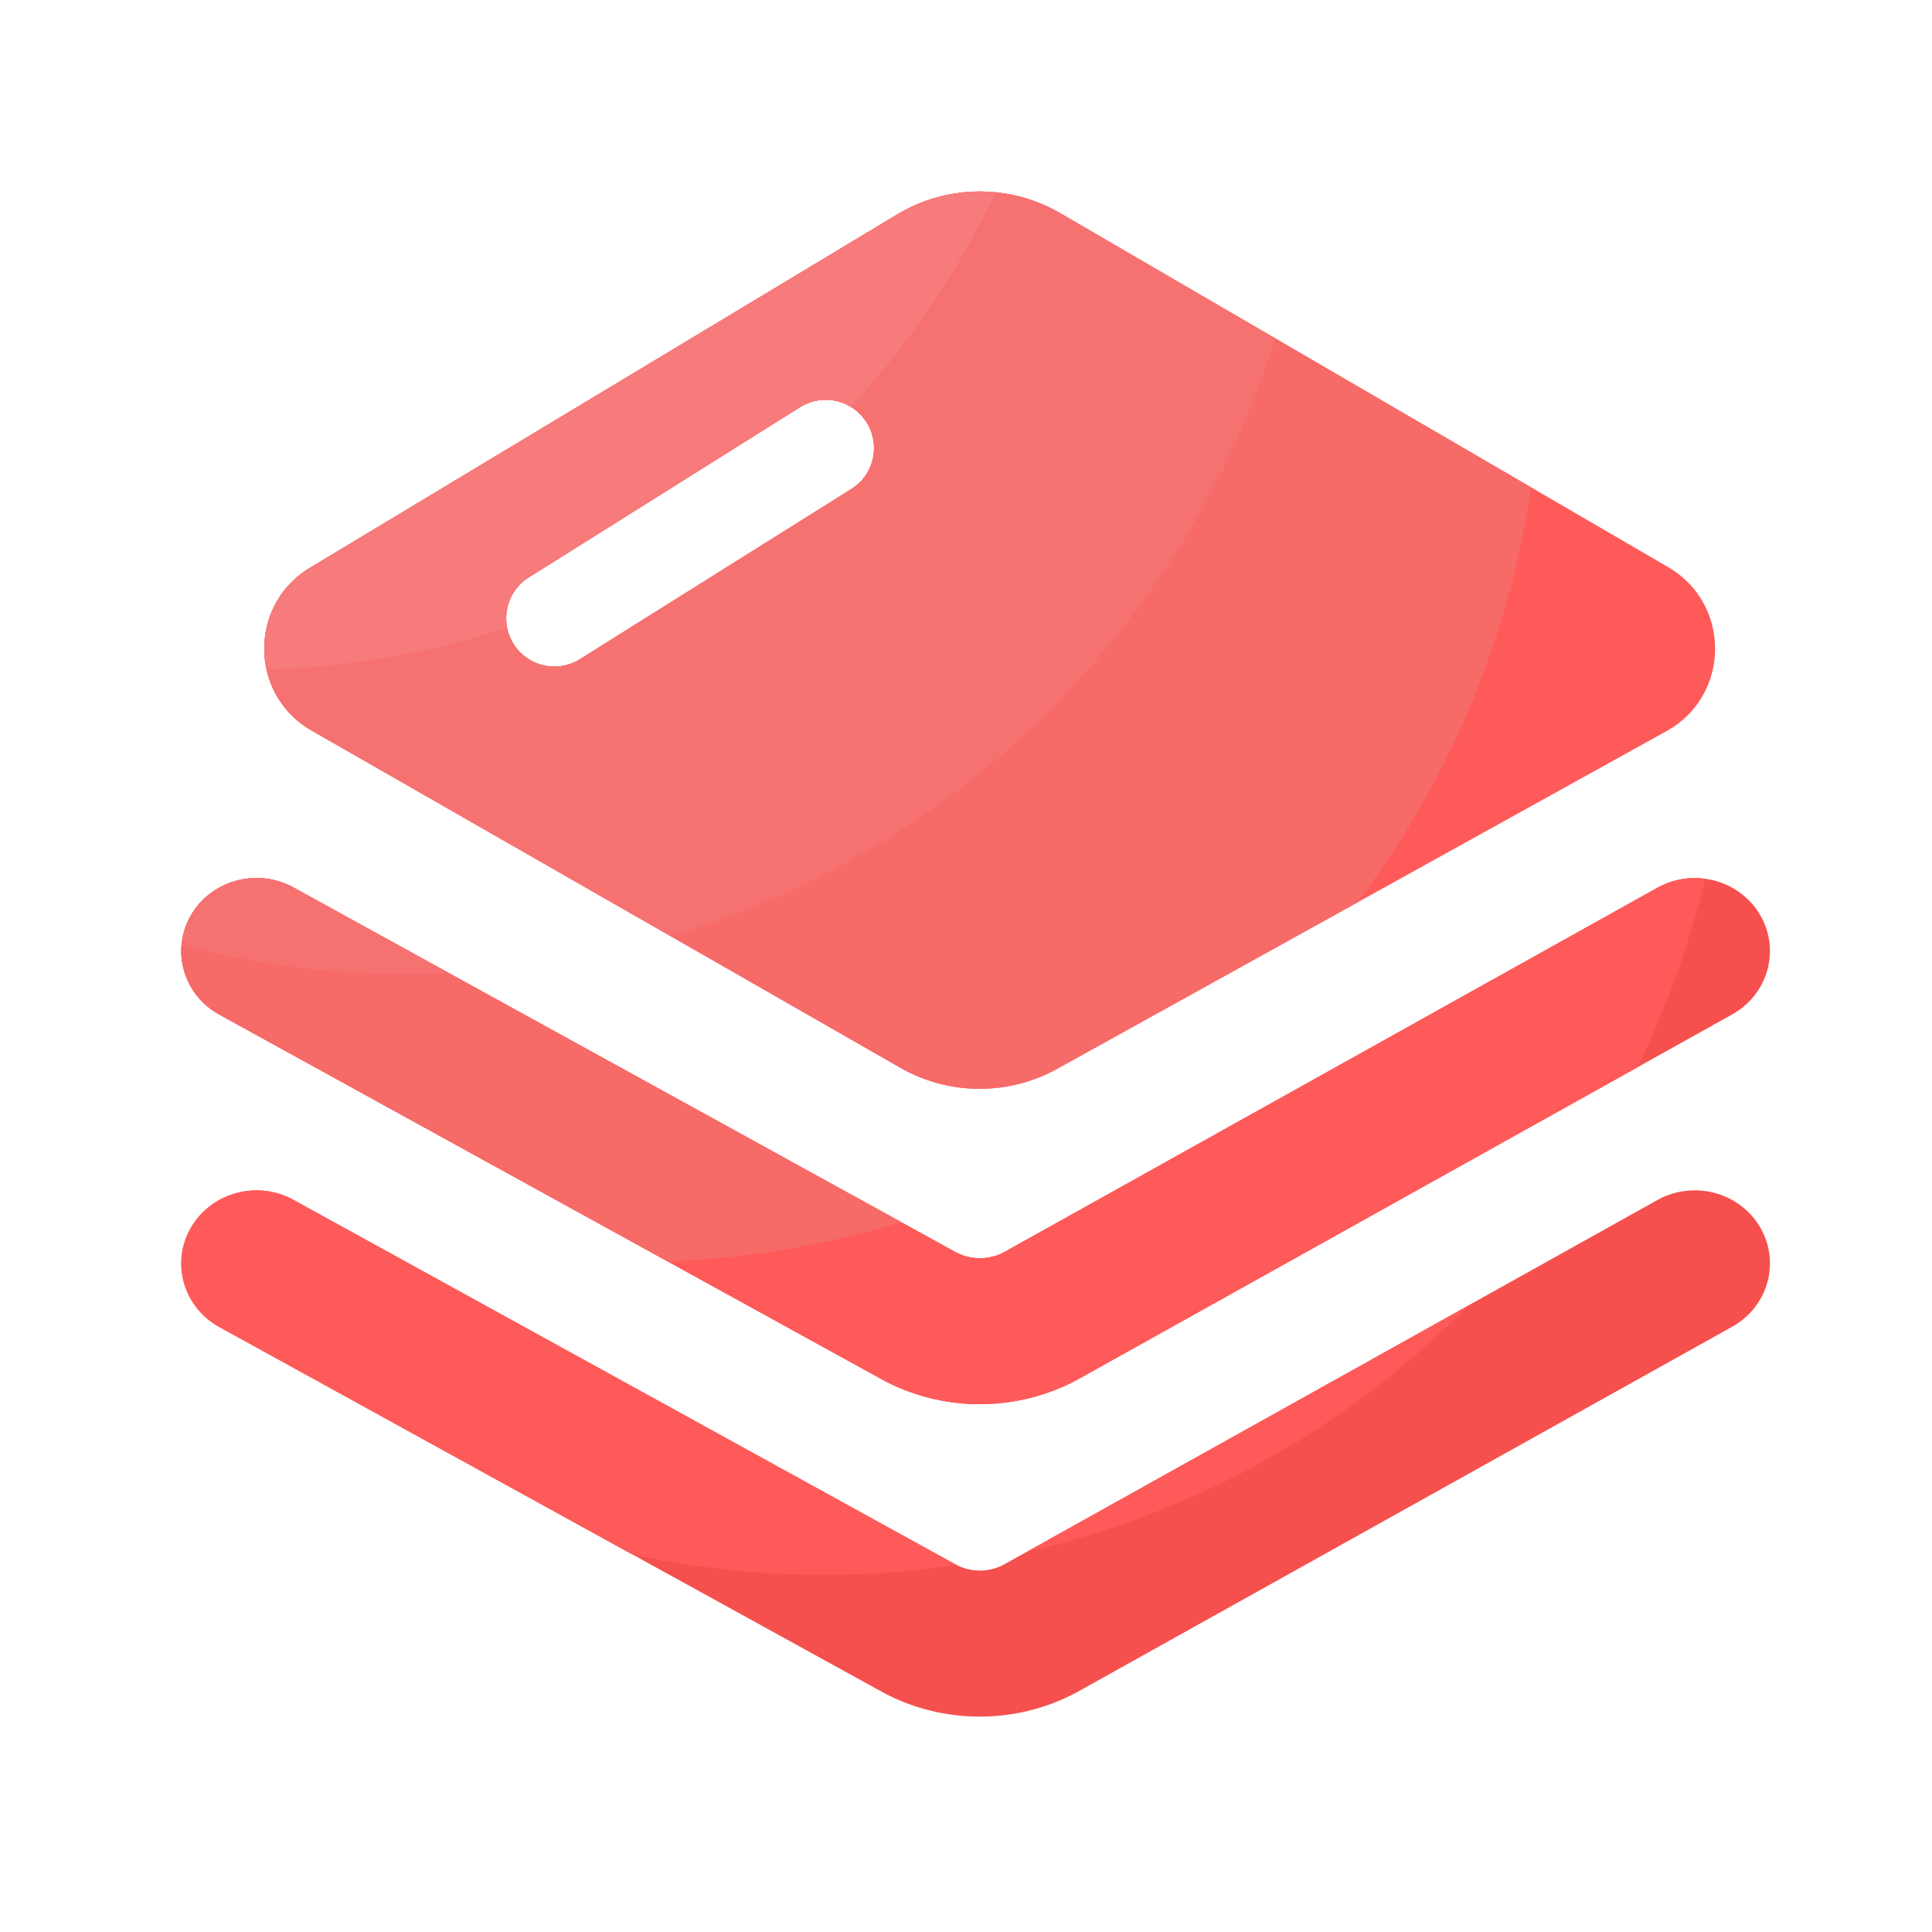
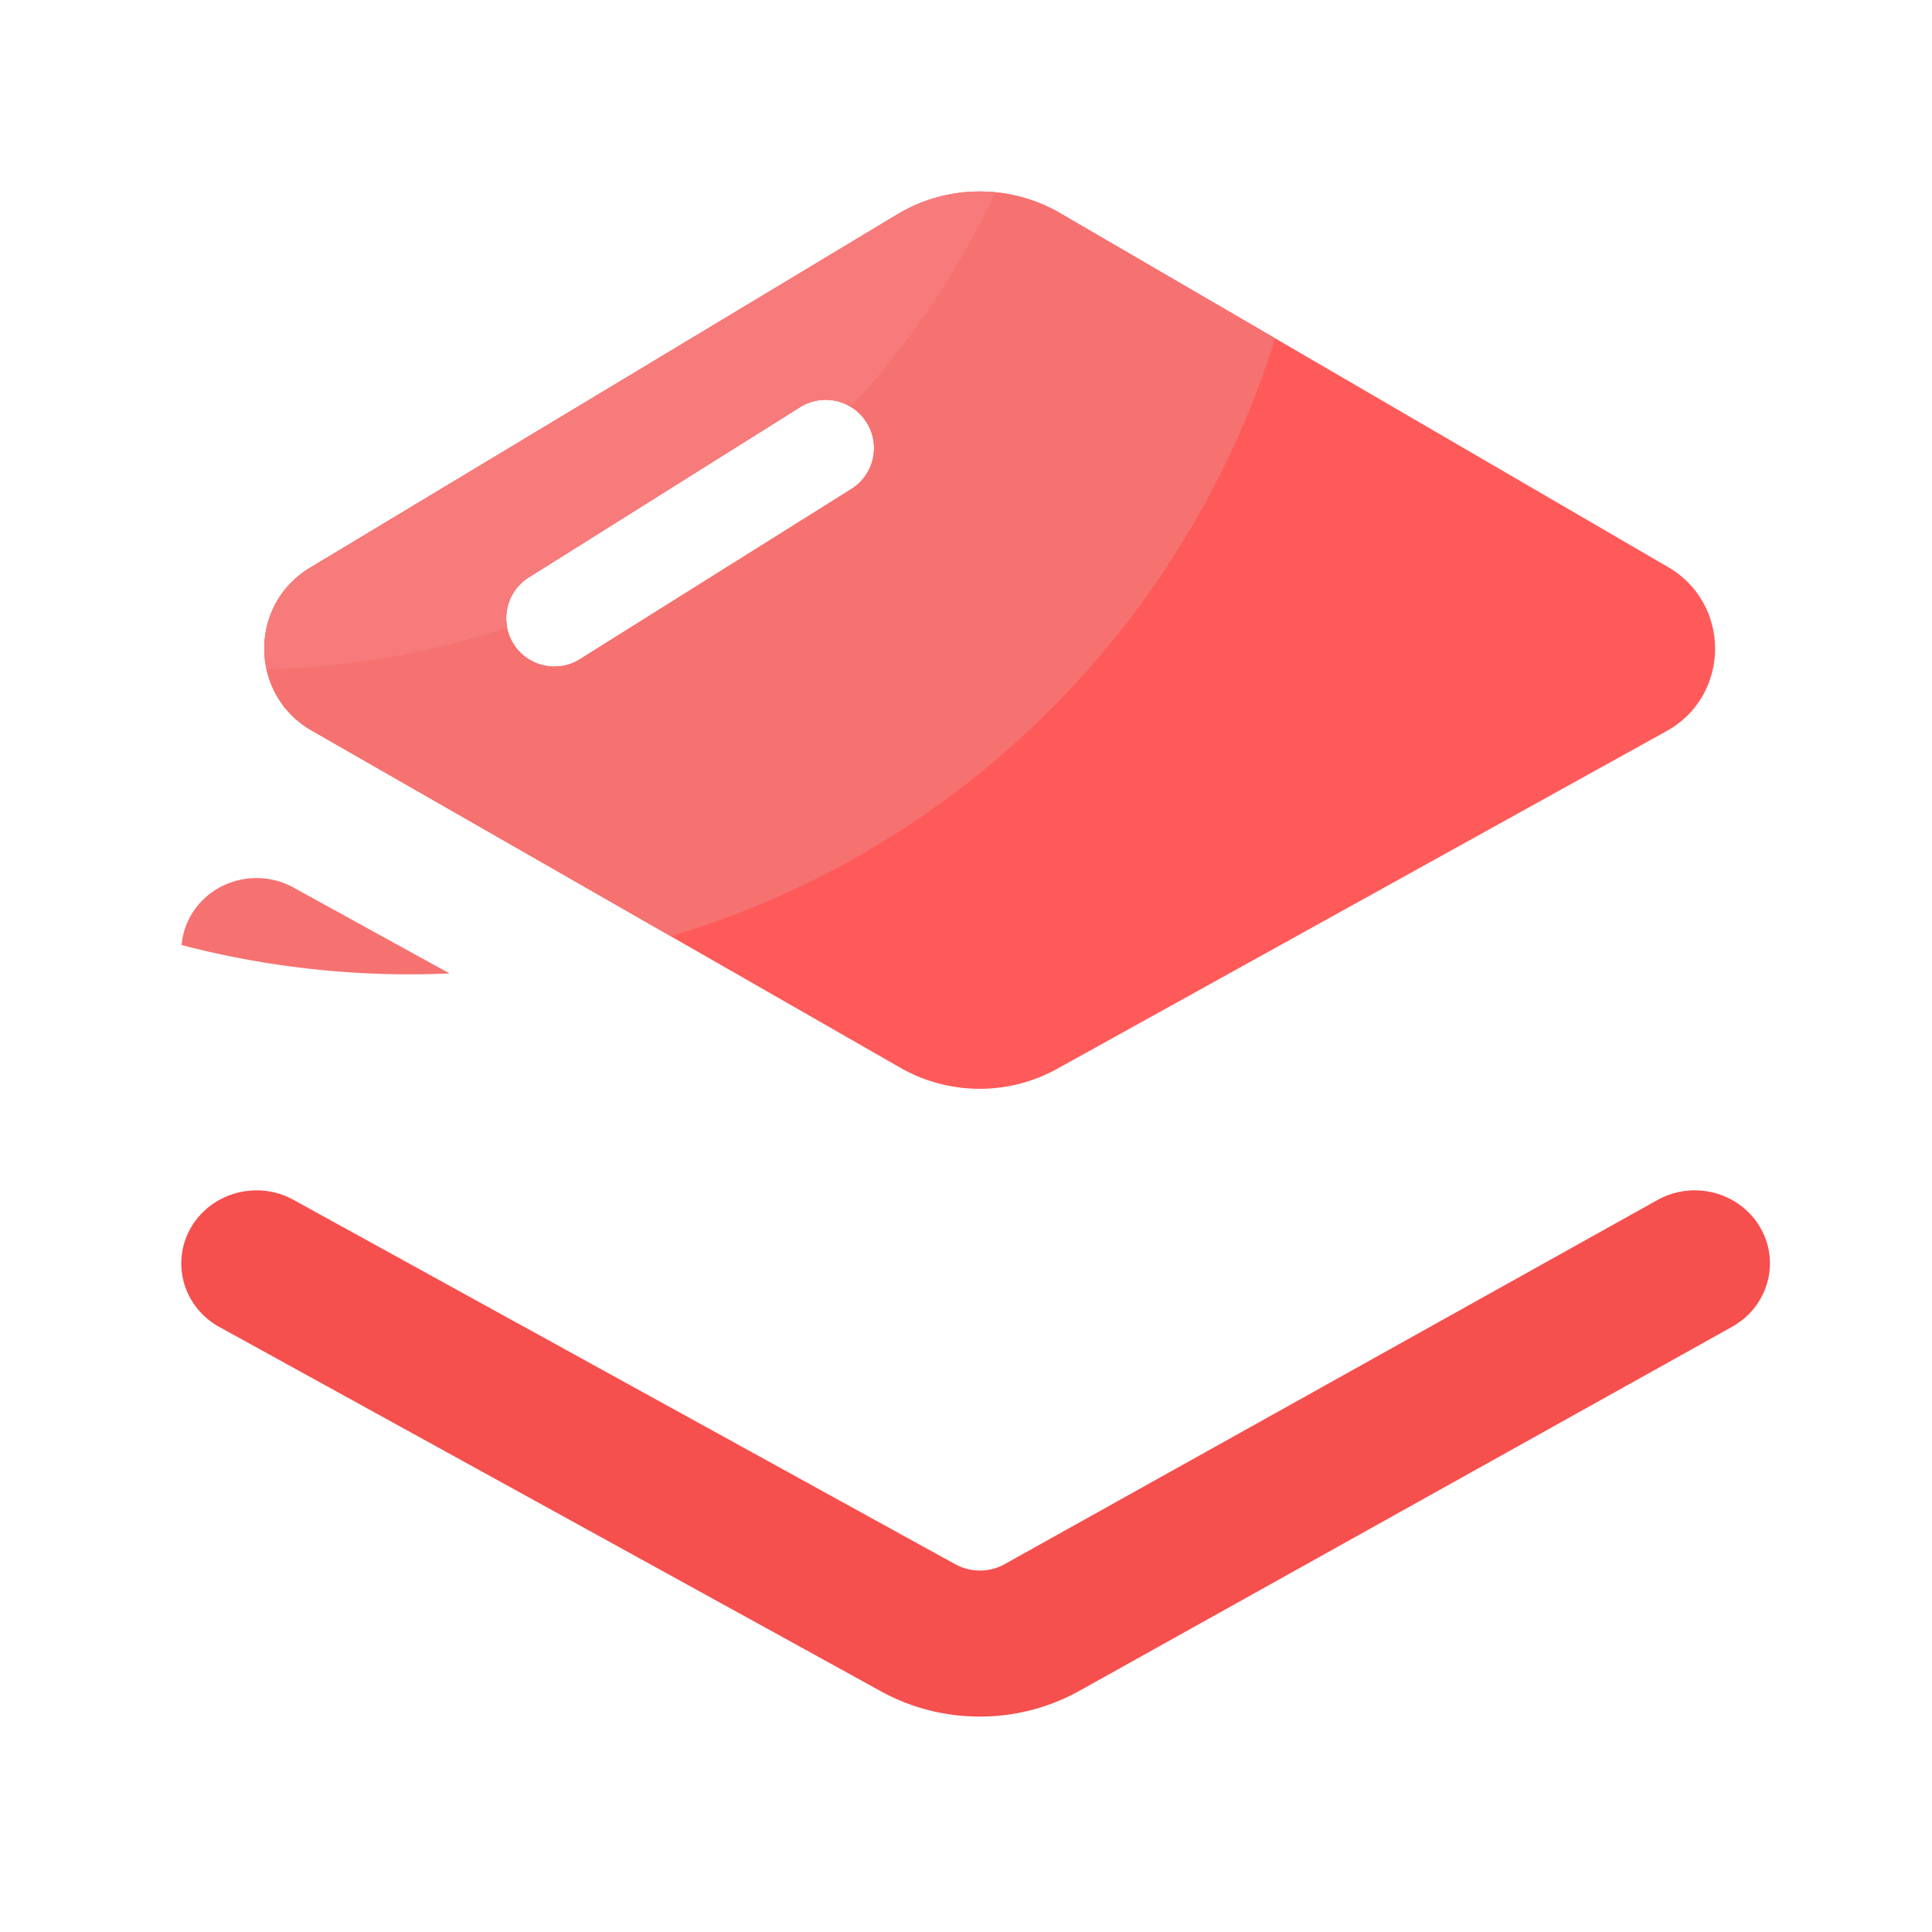
<svg xmlns="http://www.w3.org/2000/svg" t="1751952048193" class="icon" viewBox="0 0 1024 1024" version="1.1" p-id="18779" width="200" height="200">
-   <path d="M519.322 744.243c-18.074 0-36.147-4.454-52.326-13.363l-350.72-193.126c-19.149-10.547-25.856-34.15-15.002-52.736 10.854-18.586 35.174-25.139 54.323-14.592l350.72 193.126c8.09 4.454 18.125 4.403 26.163-0.051l345.958-192.973c19.098-10.65 43.418-4.25 54.374 14.285 10.957 18.534 4.352 42.189-14.694 52.838l-345.958 192.973a108.749 108.749 0 0 1-52.838 13.619z" fill="#F5504E" p-id="18780" />
-   <path d="M519.322 909.824c-18.074 0-36.147-4.454-52.326-13.363l-350.72-193.126c-19.149-10.547-25.856-34.15-15.002-52.787 10.854-18.586 35.174-25.139 54.323-14.592l350.72 193.126c8.09 4.454 18.125 4.454 26.163-0.051l345.958-192.973c19.098-10.65 43.418-4.25 54.374 14.285 10.957 18.534 4.352 42.189-14.694 52.838l-345.958 192.973a108.247 108.247 0 0 1-52.838 13.67z" fill="#F5504E" p-id="18781" />
+   <path d="M519.322 909.824c-18.074 0-36.147-4.454-52.326-13.363l-350.72-193.126c-19.149-10.547-25.856-34.15-15.002-52.787 10.854-18.586 35.174-25.139 54.323-14.592l350.72 193.126c8.09 4.454 18.125 4.454 26.163-0.051l345.958-192.973c19.098-10.65 43.418-4.25 54.374 14.285 10.957 18.534 4.352 42.189-14.694 52.838l-345.958 192.973a108.247 108.247 0 0 1-52.838 13.67" fill="#F5504E" p-id="18781" />
  <path d="M884.173 300.595l-322.15-187.546c-26.778-15.616-59.904-15.36-86.477 0.614L164.301 300.954c-32.717 19.712-32.205 67.277 0.922 86.272l311.859 178.637a84.828 84.828 0 0 0 83.354 0.563l322.816-178.893c33.946-18.739 34.458-67.379 0.922-86.938z m-432.896-41.421L307.456 349.338c-4.198 2.662-8.909 3.942-13.568 3.942-8.499 0-16.845-4.25-21.709-11.981a25.564 25.564 0 0 1 8.09-35.277l143.77-90.214a25.564 25.564 0 0 1 35.277 8.09c7.526 11.93 3.942 27.75-8.038 35.277z" fill="#FF5A5A" p-id="18782" />
-   <path d="M811.469 258.253l-249.446-145.203c-26.778-15.616-59.904-15.36-86.477 0.614L164.301 300.954c-32.717 19.712-32.205 67.277 0.922 86.272l311.859 178.637a84.828 84.828 0 0 0 83.354 0.563l158.925-88.064c47.974-63.437 80.333-138.854 92.109-220.109z m-360.192 0.922L307.456 349.338c-4.198 2.662-8.909 3.942-13.568 3.942-8.499 0-16.845-4.25-21.709-11.981a25.564 25.564 0 0 1 8.09-35.277l143.77-90.214a25.564 25.564 0 0 1 35.277 8.09c7.526 11.93 3.942 27.75-8.038 35.277z" fill="#F66A68" p-id="18783" />
-   <path d="M903.68 465.766c-8.448-1.126-17.254 0.307-25.242 4.762L532.48 663.501c-8.038 4.506-18.074 4.506-26.163 0.051l-350.72-193.126c-19.149-10.547-43.469-3.994-54.323 14.592-10.854 18.586-4.147 42.24 15.002 52.736l350.72 193.126c16.128 8.909 34.253 13.363 52.326 13.363 18.278 0 36.557-4.557 52.838-13.619l295.629-164.864c15.514-31.642 27.648-65.126 35.891-99.994z" fill="#FF5A5A" p-id="18784" />
-   <path d="M155.597 470.426c-19.149-10.547-43.469-3.994-54.323 14.592-10.854 18.586-4.147 42.24 15.002 52.736l237.619 130.816c11.059-0.41 22.17-1.178 33.382-2.355 31.232-3.328 61.44-9.574 90.419-18.483L155.597 470.426z" fill="#F66A68" p-id="18785" />
  <path d="M238.285 515.942l-82.688-45.517c-19.149-10.547-43.469-3.994-54.323 14.592-2.918 5.018-4.557 10.445-5.018 15.872a477.184 477.184 0 0 0 142.029 15.053zM675.84 179.302l-113.818-66.253c-26.778-15.616-59.904-15.36-86.477 0.614L164.301 300.954c-32.717 19.712-32.205 67.277 0.922 86.272l190.31 109.005c154.522-46.131 273.51-166.912 320.307-316.928zM272.179 341.299a25.564 25.564 0 0 1 8.09-35.277l143.77-90.214a25.564 25.564 0 0 1 35.277 8.09c7.526 11.981 3.891 27.802-8.09 35.277L307.456 349.338c-4.198 2.662-8.909 3.942-13.568 3.942-8.499 0-16.845-4.25-21.709-11.981z" fill="#F67271" p-id="18786" />
  <path d="M475.546 113.664L164.301 300.954c-19.763 11.878-27.341 33.946-22.938 53.76 11.827-0.307 23.757-1.024 35.738-2.304 31.846-3.379 62.566-10.138 91.75-19.814-1.997-10.086 2.202-20.838 11.418-26.624l143.77-90.214c8.499-5.325 18.842-4.966 26.88-0.102a438.856 438.856 0 0 0 76.646-113.715c-17.818-1.69-36.096 2.15-52.019 11.725z" fill="#F67B7A" p-id="18787" />
-   <path d="M506.982 829.44c-0.205-0.102-0.461-0.205-0.666-0.307l-350.72-193.126c-19.149-10.547-43.469-3.994-54.323 14.592-10.854 18.586-4.147 42.24 15.002 52.787l218.675 120.422a480.174 480.174 0 0 0 152.525 8.192c6.554-0.768 13.056-1.638 19.507-2.56zM778.138 692.07l-233.728 130.355c91.085-20.838 171.315-67.123 233.728-130.355z" fill="#FF5A5A" p-id="18788" />
</svg>